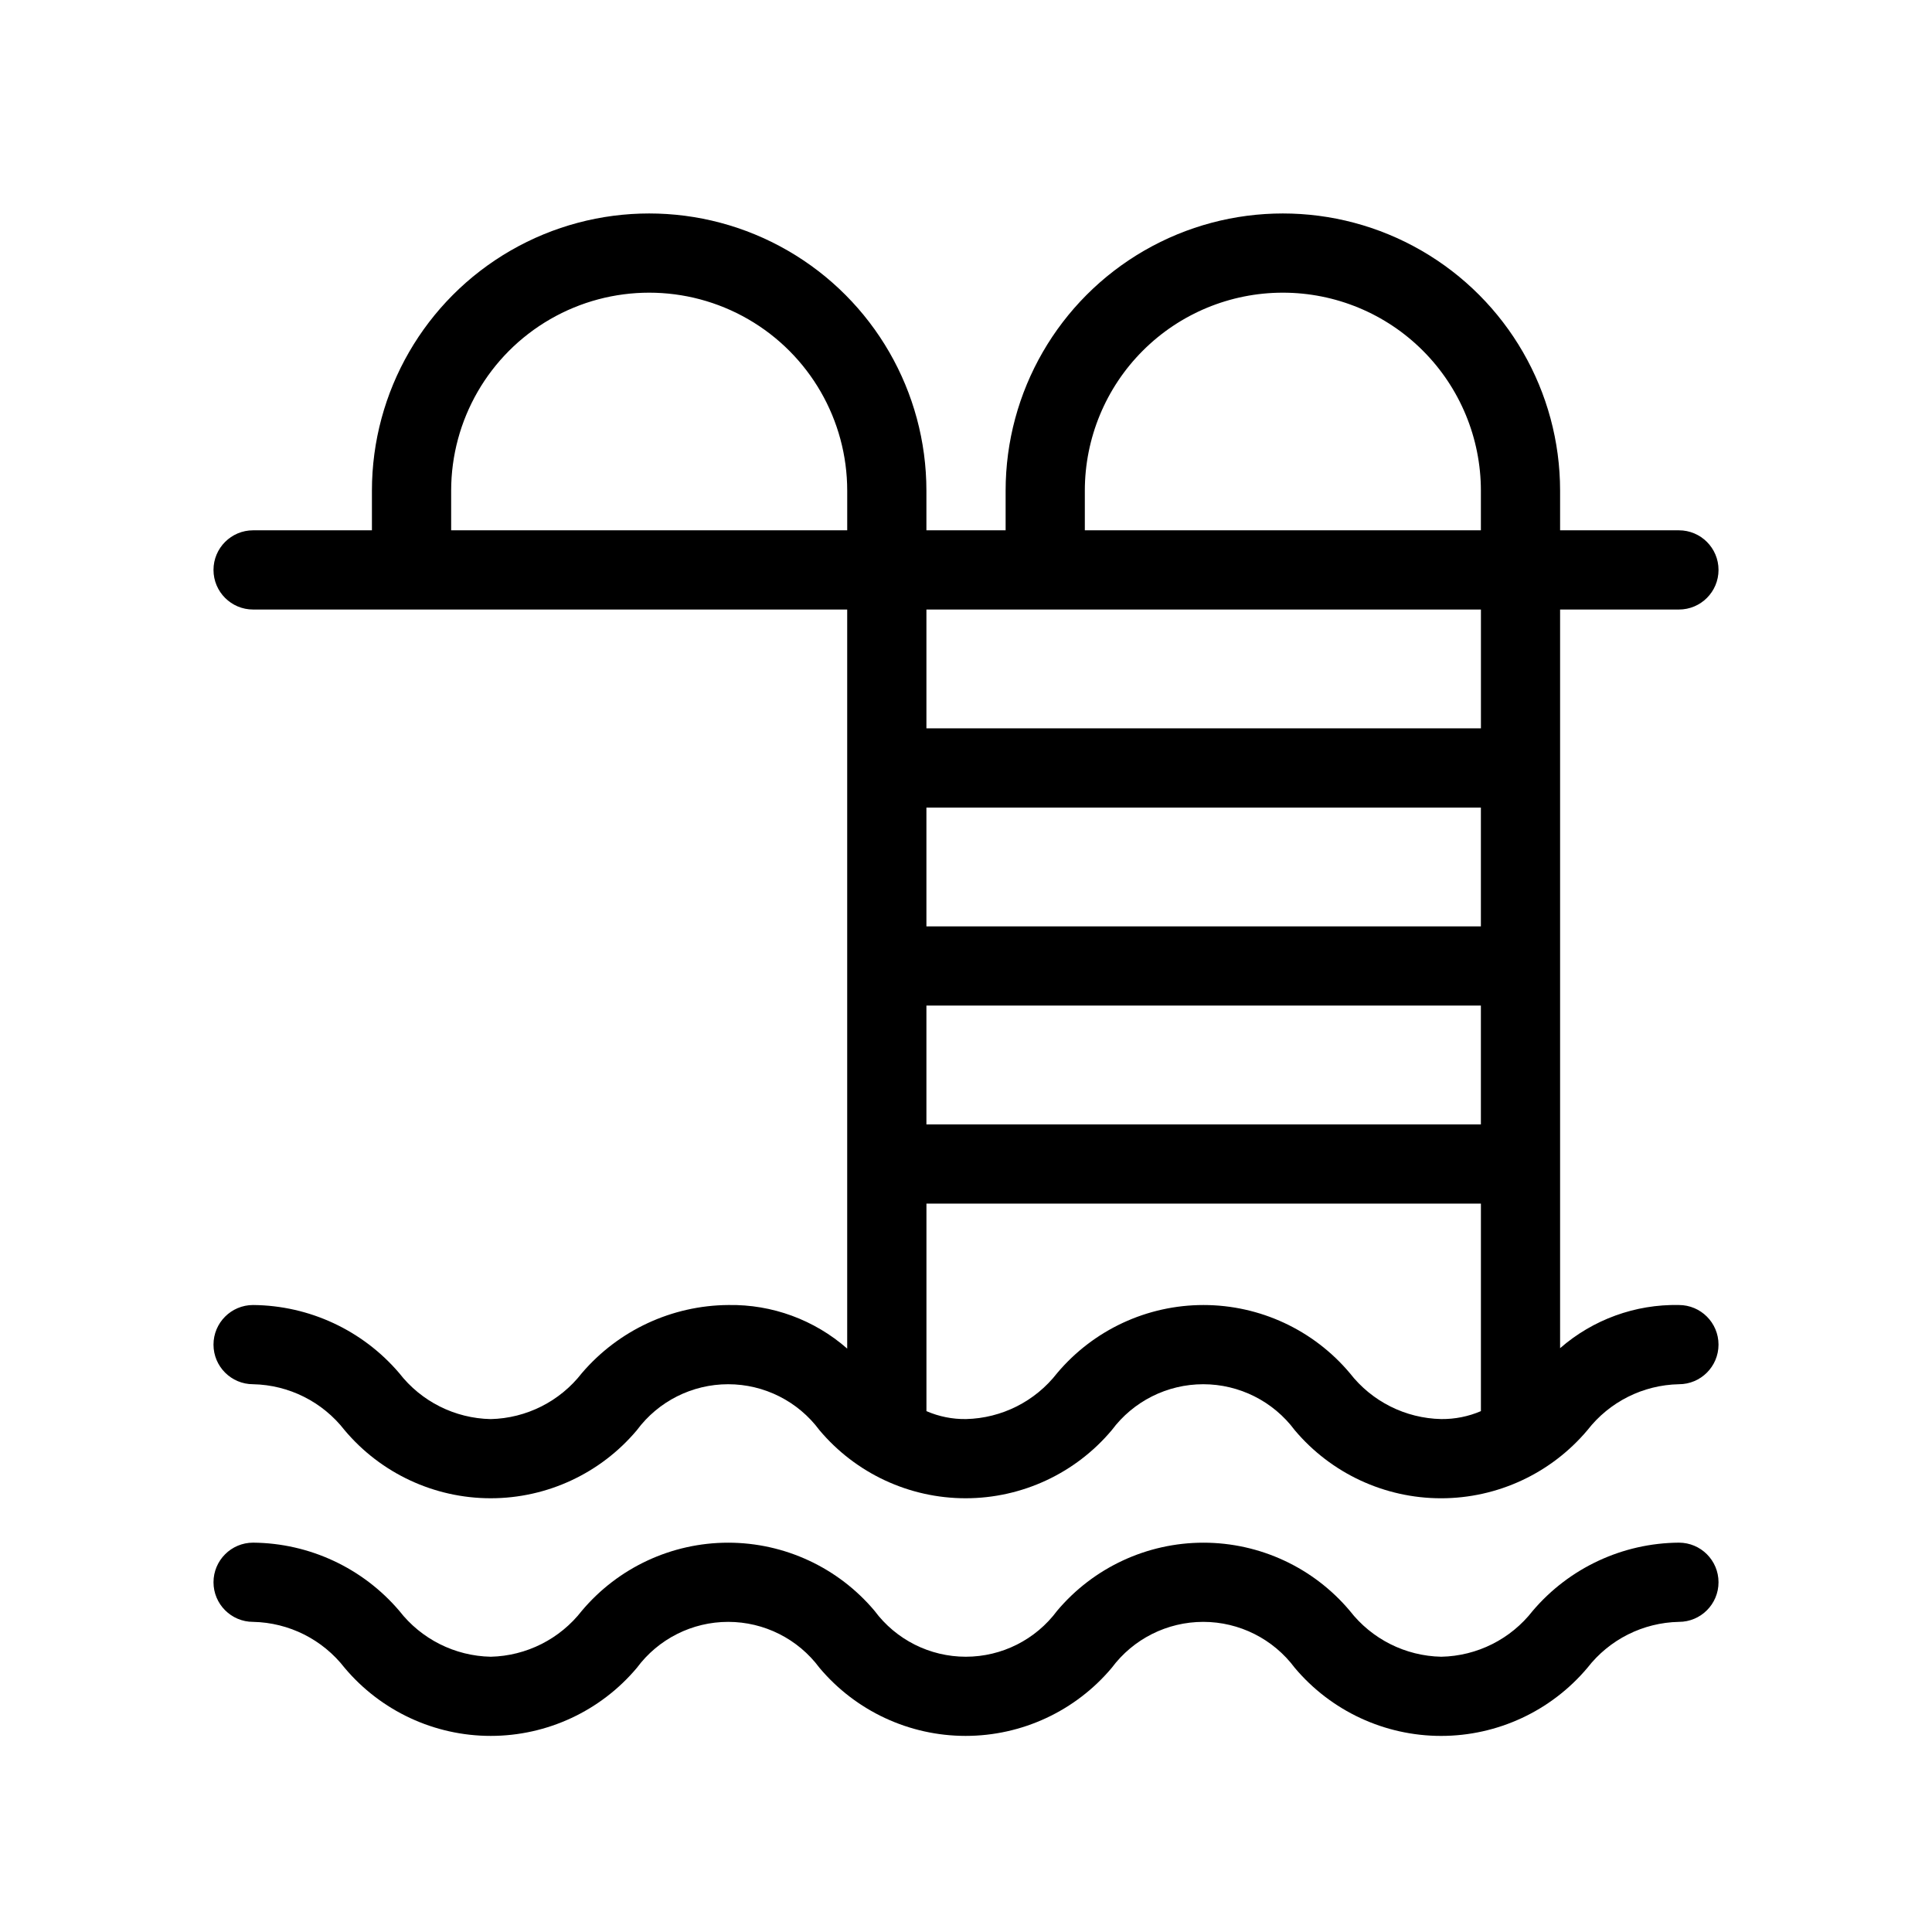
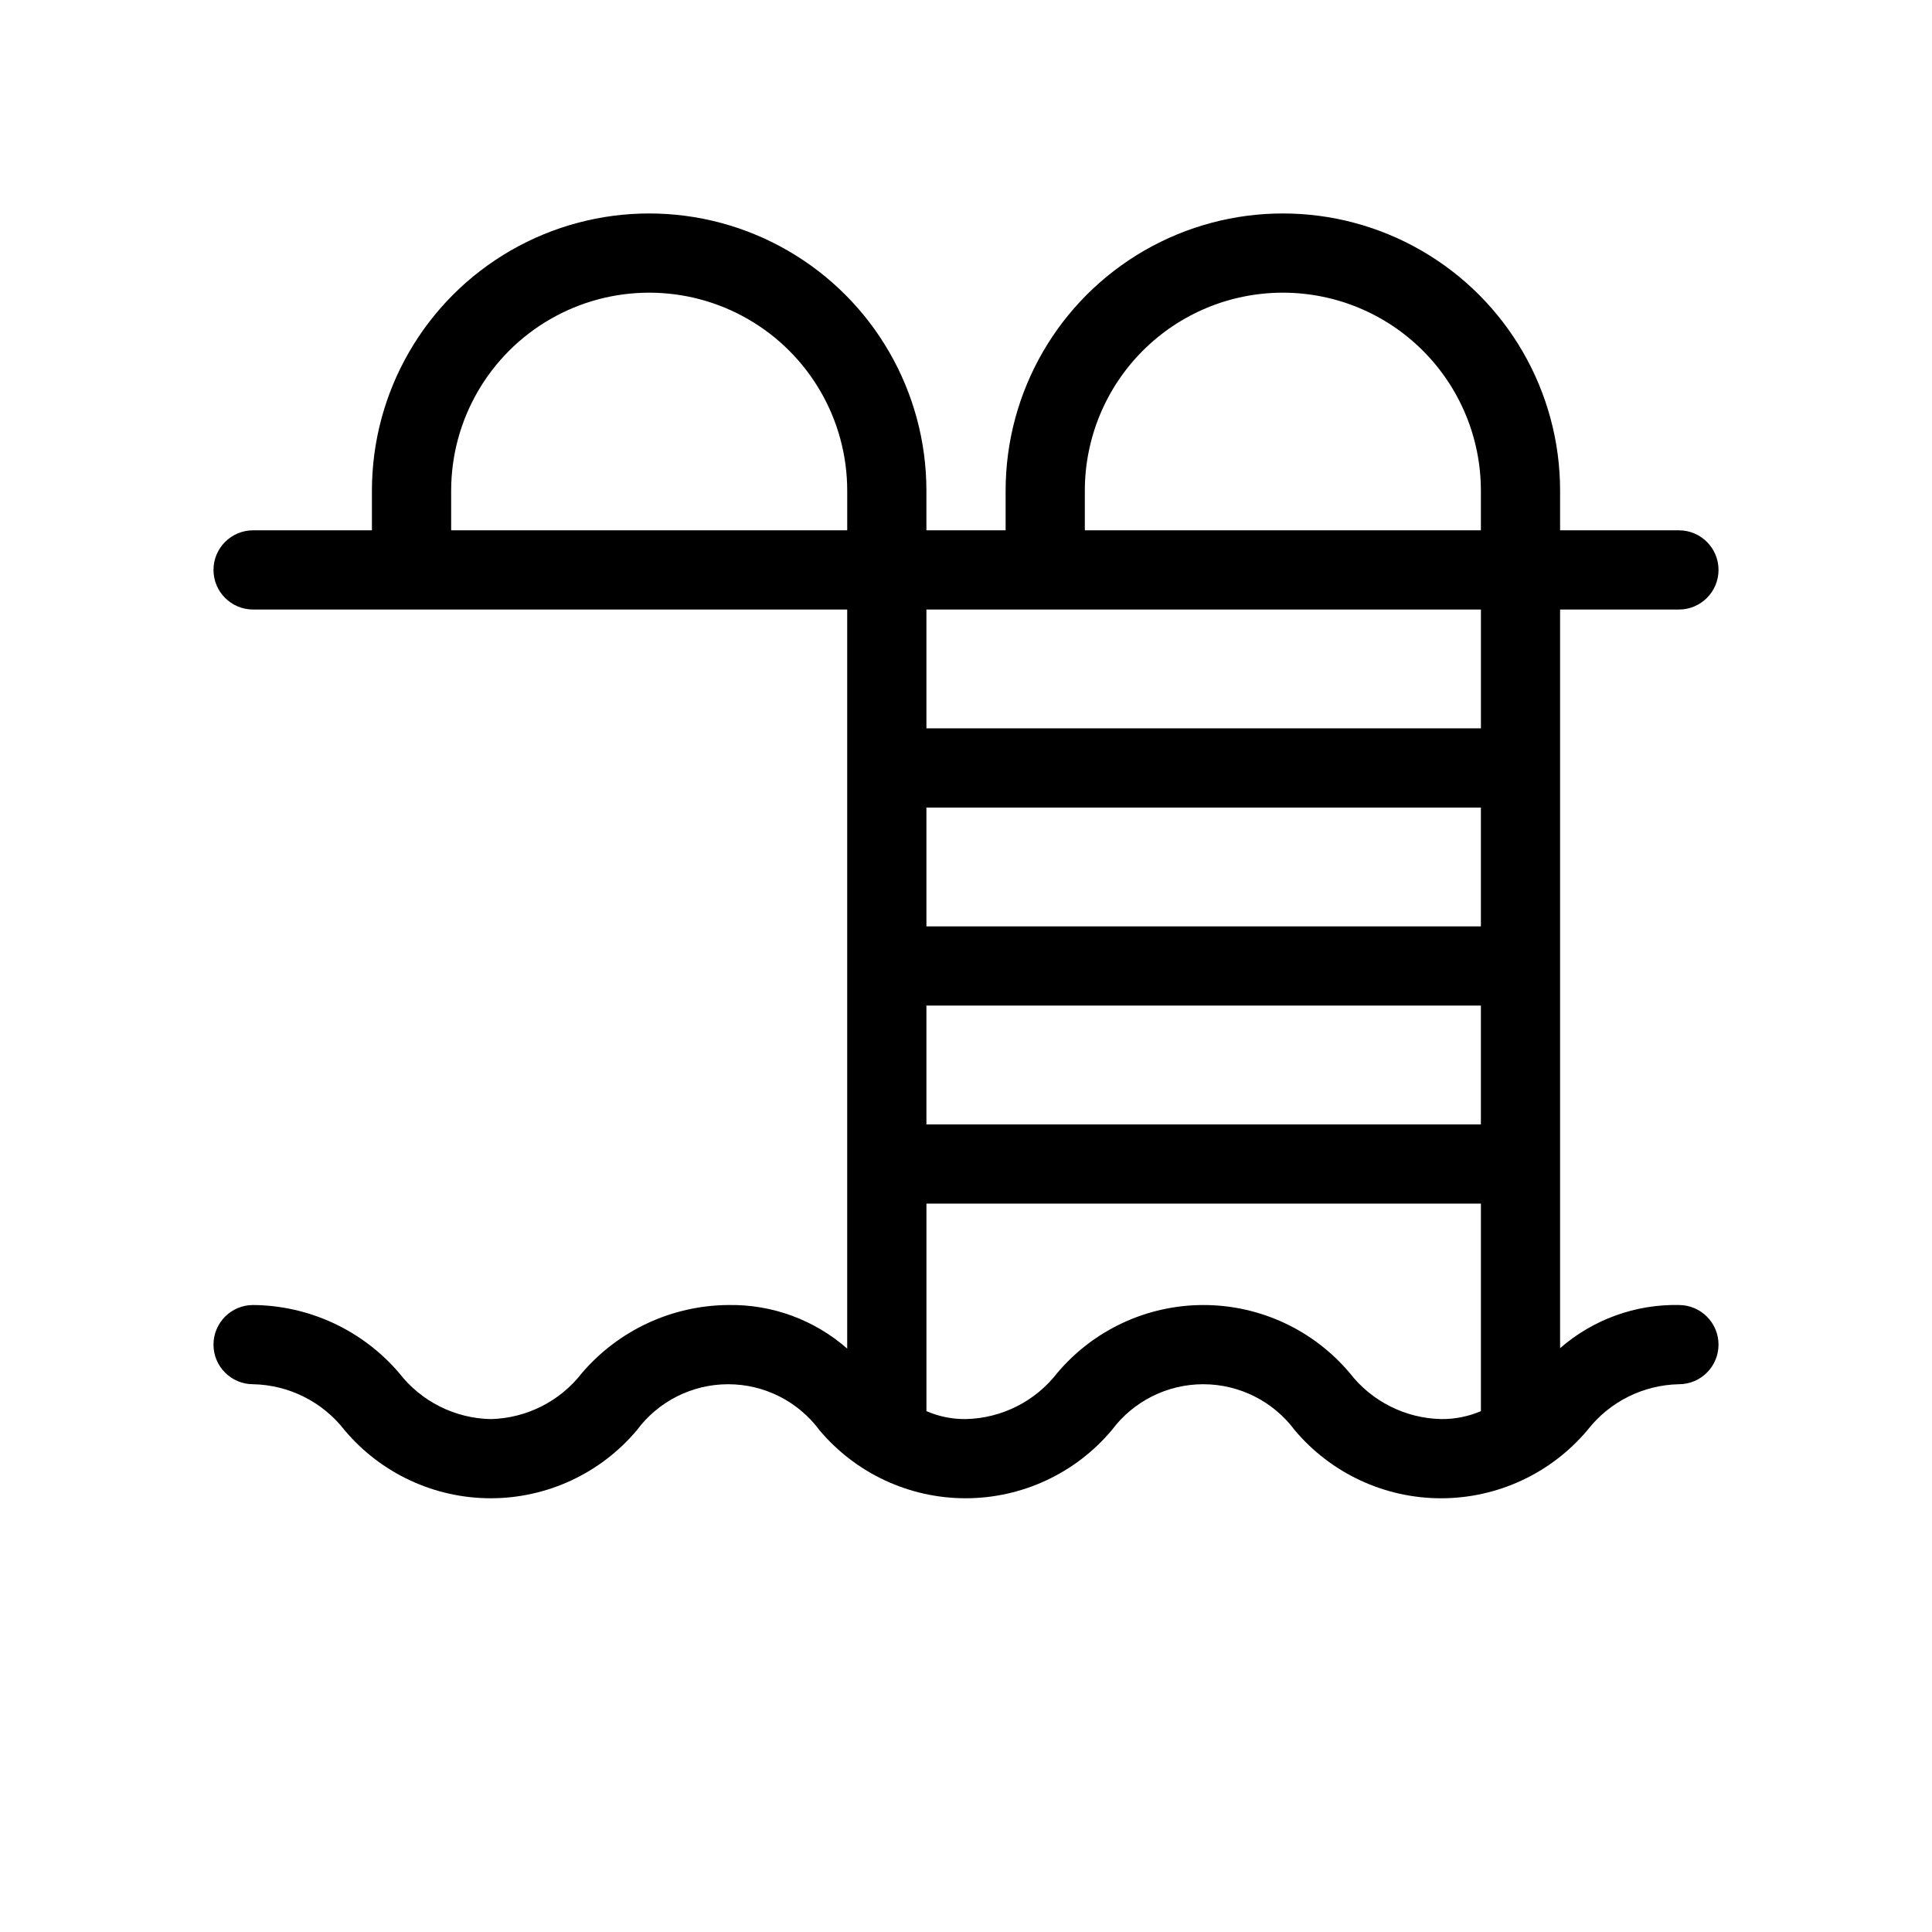
<svg xmlns="http://www.w3.org/2000/svg" fill="#000000" width="800px" height="800px" version="1.1" viewBox="144 144 512 512">
  <g>
-     <path d="m588.93 552.82c-14.918 0.102-29.059 6.691-38.73 18.055-5.828 7.508-14.738 11.984-24.246 12.176-9.504-0.191-18.414-4.668-24.246-12.176-9.629-11.441-23.824-18.047-38.781-18.047s-29.148 6.606-38.781 18.047c-5.684 7.66-14.656 12.176-24.195 12.176-9.535 0-18.512-4.516-24.191-12.176-9.633-11.441-23.828-18.047-38.785-18.047s-29.148 6.606-38.781 18.047c-5.809 7.481-14.672 11.953-24.141 12.176-9.508-0.191-18.418-4.668-24.246-12.176-9.68-11.352-23.812-17.938-38.73-18.055-5.797 0-10.496 4.699-10.496 10.496s4.699 10.496 10.496 10.496c9.504 0.191 18.418 4.664 24.246 12.176 9.613 11.438 23.789 18.043 38.73 18.043s29.117-6.606 38.73-18.043c5.68-7.66 14.656-12.176 24.191-12.176 9.539 0 18.512 4.516 24.195 12.176 9.613 11.438 23.789 18.043 38.73 18.043 14.941 0 29.117-6.606 38.73-18.043 5.703-7.66 14.691-12.176 24.246-12.176 9.551 0 18.539 4.516 24.246 12.176 9.629 11.441 23.824 18.047 38.781 18.047 14.957 0 29.148-6.606 38.781-18.047 5.832-7.512 14.742-11.984 24.246-12.176 5.797 0 10.496-4.699 10.496-10.496s-4.699-10.496-10.496-10.496z" />
    <path d="m588.93 489.84c-11.551-0.23-22.777 3.848-31.488 11.441v-195.75h31.488c5.797 0 10.496-4.699 10.496-10.496 0-5.797-4.699-10.496-10.496-10.496h-31.488v-10.496c0-26.25-14.004-50.504-36.734-63.629-22.734-13.125-50.738-13.125-73.473 0-22.73 13.125-36.734 37.379-36.734 63.629v10.496h-20.992v-10.496c0-26.25-14.004-50.504-36.738-63.629-22.73-13.125-50.738-13.125-73.473 0-22.73 13.125-36.734 37.379-36.734 63.629v10.496h-31.488c-5.797 0-10.496 4.699-10.496 10.496 0 5.797 4.699 10.496 10.496 10.496h157.44v195.86c-8.695-7.633-19.922-11.75-31.488-11.547-14.953 0.102-29.121 6.688-38.836 18.055-5.809 7.481-14.672 11.953-24.141 12.176-9.508-0.191-18.418-4.664-24.246-12.176-9.68-11.352-23.812-17.938-38.73-18.055-5.797 0-10.496 4.699-10.496 10.496s4.699 10.496 10.496 10.496c9.504 0.191 18.418 4.664 24.246 12.176 9.613 11.438 23.789 18.043 38.73 18.043s29.117-6.606 38.73-18.043c5.68-7.66 14.656-12.176 24.191-12.176 9.539 0 18.512 4.516 24.195 12.176 9.613 11.438 23.789 18.043 38.73 18.043 14.941 0 29.117-6.606 38.73-18.043 5.703-7.66 14.691-12.176 24.246-12.176 9.551 0 18.539 4.516 24.246 12.176 9.629 11.441 23.824 18.047 38.781 18.047 14.957 0 29.148-6.606 38.781-18.047 5.832-7.512 14.742-11.984 24.246-12.176 5.797 0 10.496-4.699 10.496-10.496s-4.699-10.496-10.496-10.496zm-52.48-100.34h-146.94v-31.488h146.94zm-146.94 20.992h146.94v31.488h-146.94zm94.461-188.93c13.922 0 27.27 5.527 37.109 15.371 9.844 9.84 15.371 23.191 15.371 37.109v10.496h-104.96v-10.496c0-13.918 5.527-27.27 15.371-37.109 9.84-9.844 23.188-15.371 37.105-15.371zm-220.41 62.977v-10.496c0-18.75 10.004-36.074 26.238-45.449 16.238-9.375 36.242-9.375 52.48 0s26.242 26.699 26.242 45.449v10.496zm272.9 20.992v31.488h-146.95v-31.488zm-34.746 202.36c-9.629-11.441-23.824-18.047-38.781-18.047s-29.148 6.606-38.781 18.047c-5.809 7.481-14.672 11.953-24.141 12.176-3.609 0.051-7.188-0.664-10.496-2.102v-54.996h146.94v55-0.004c-3.312 1.422-6.887 2.137-10.496 2.102-9.504-0.191-18.414-4.664-24.246-12.176z" />
  </g>
</svg>